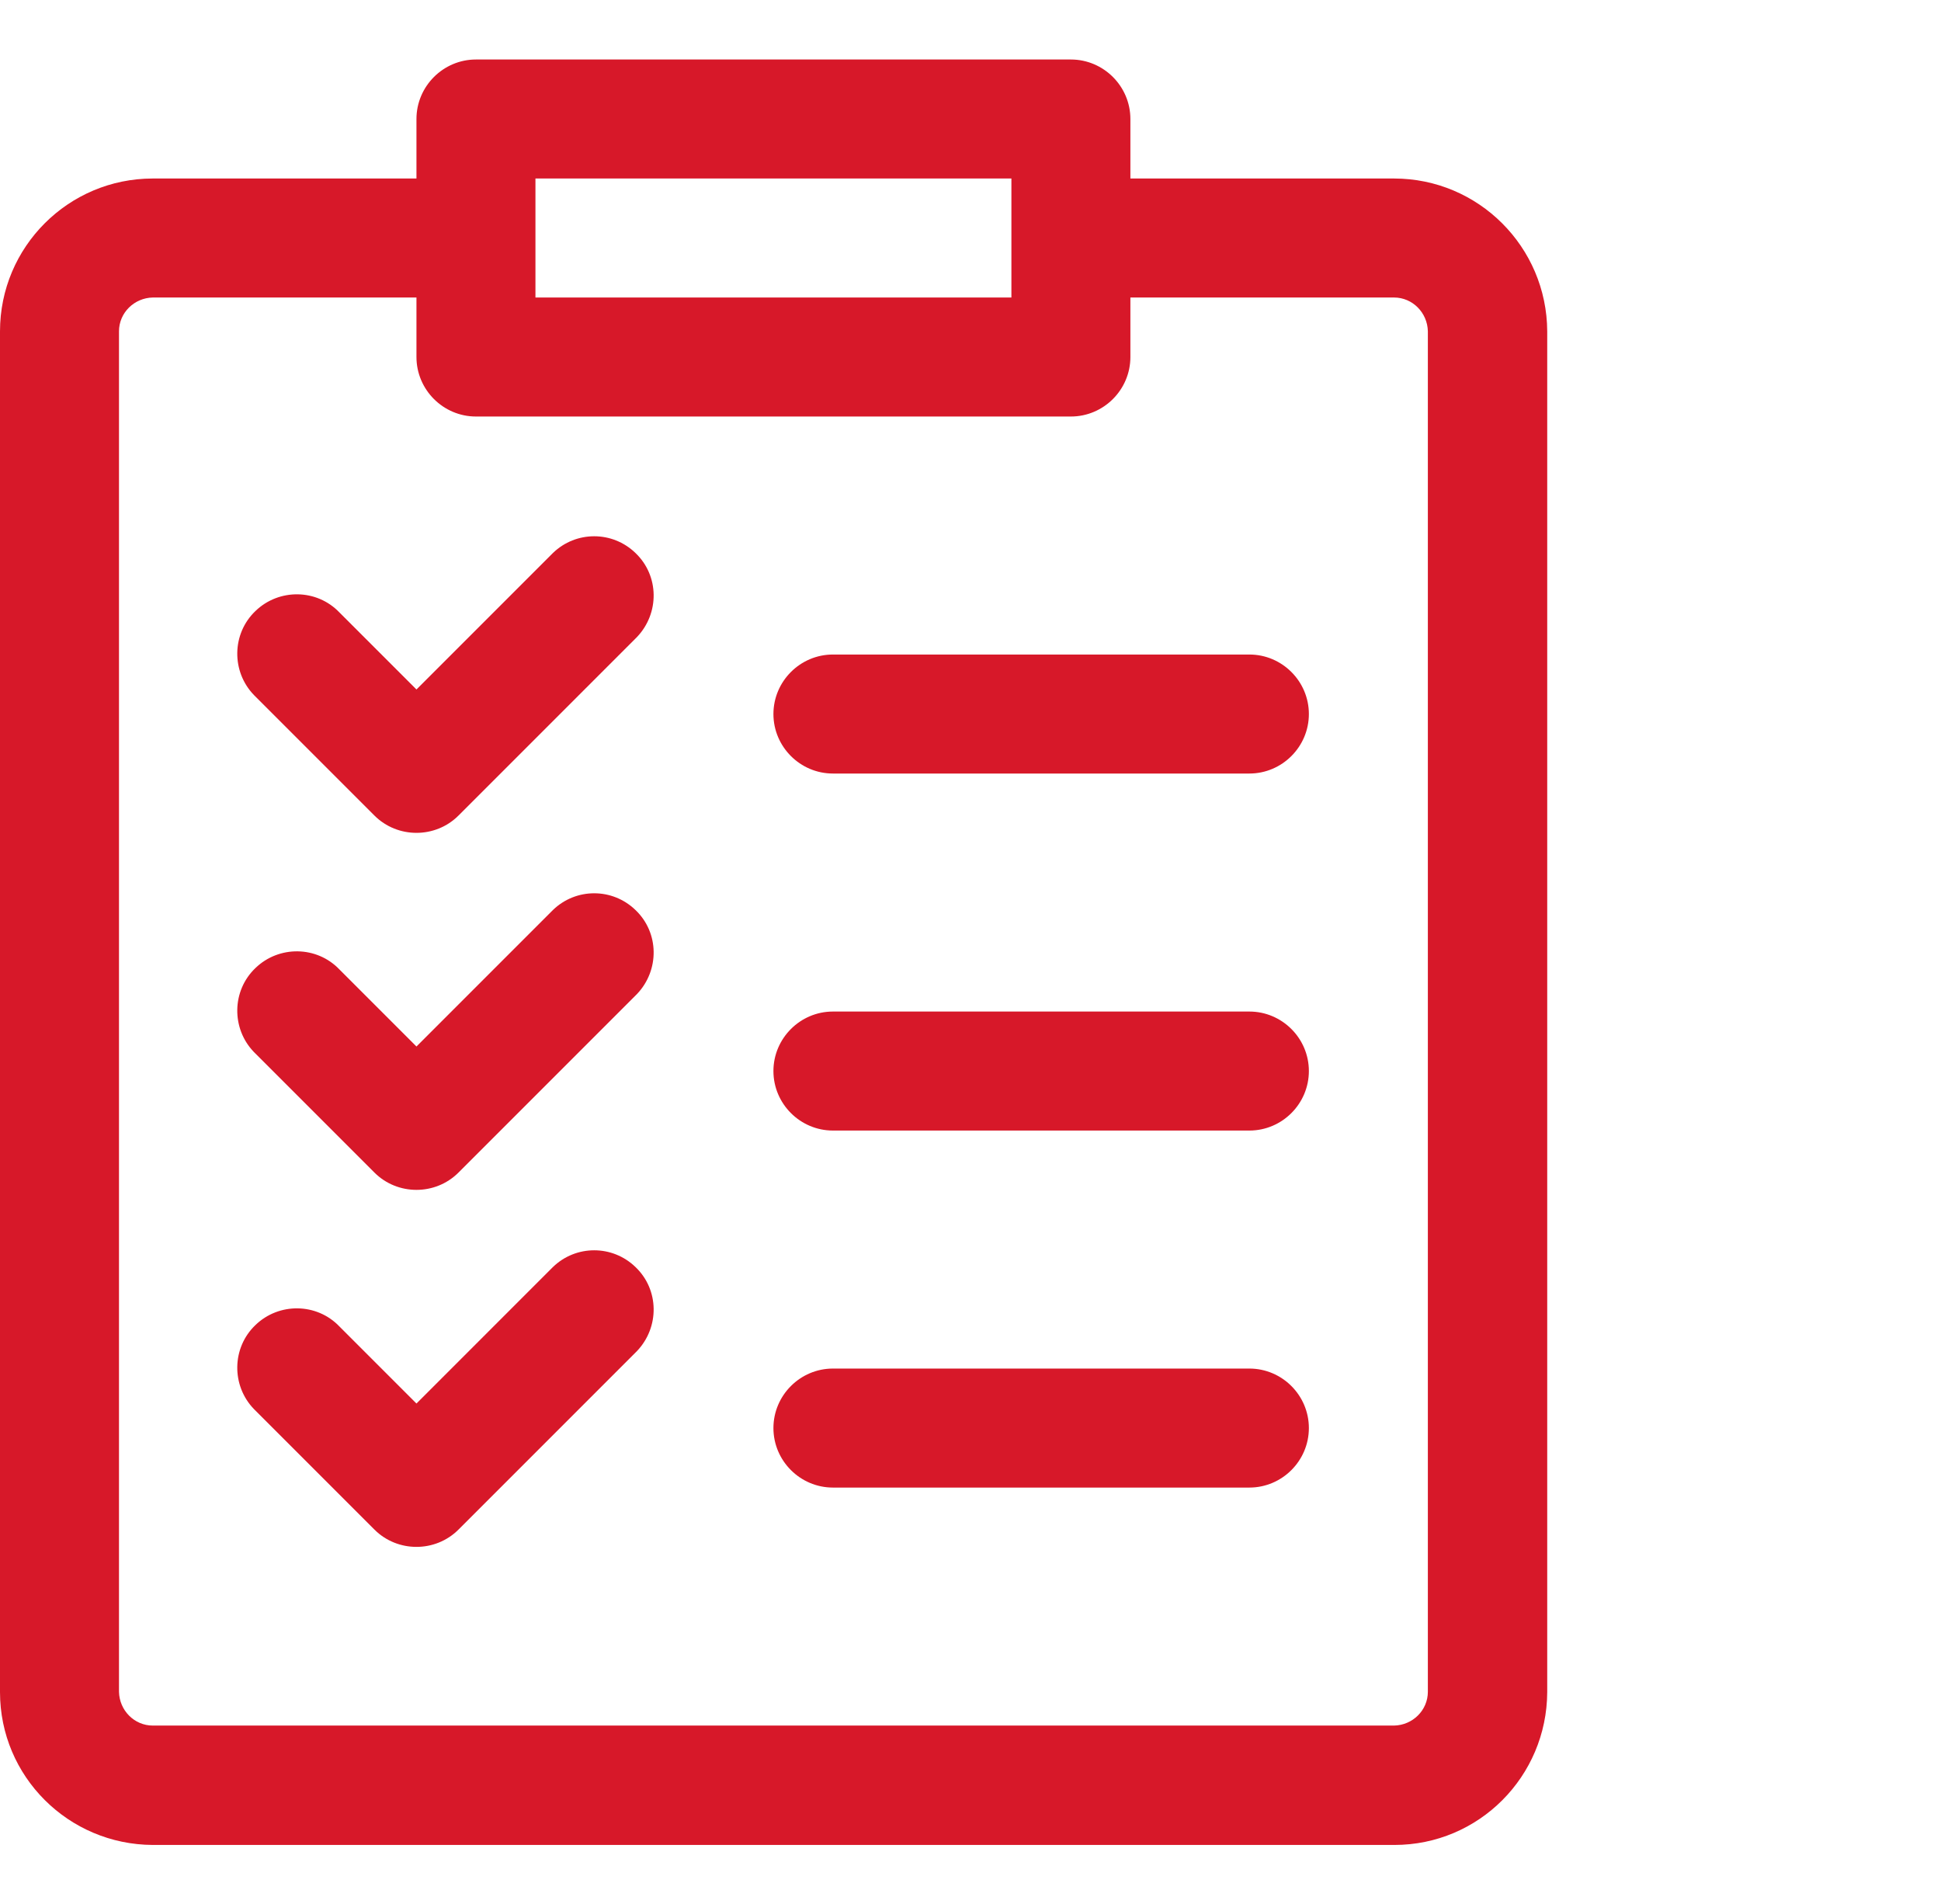
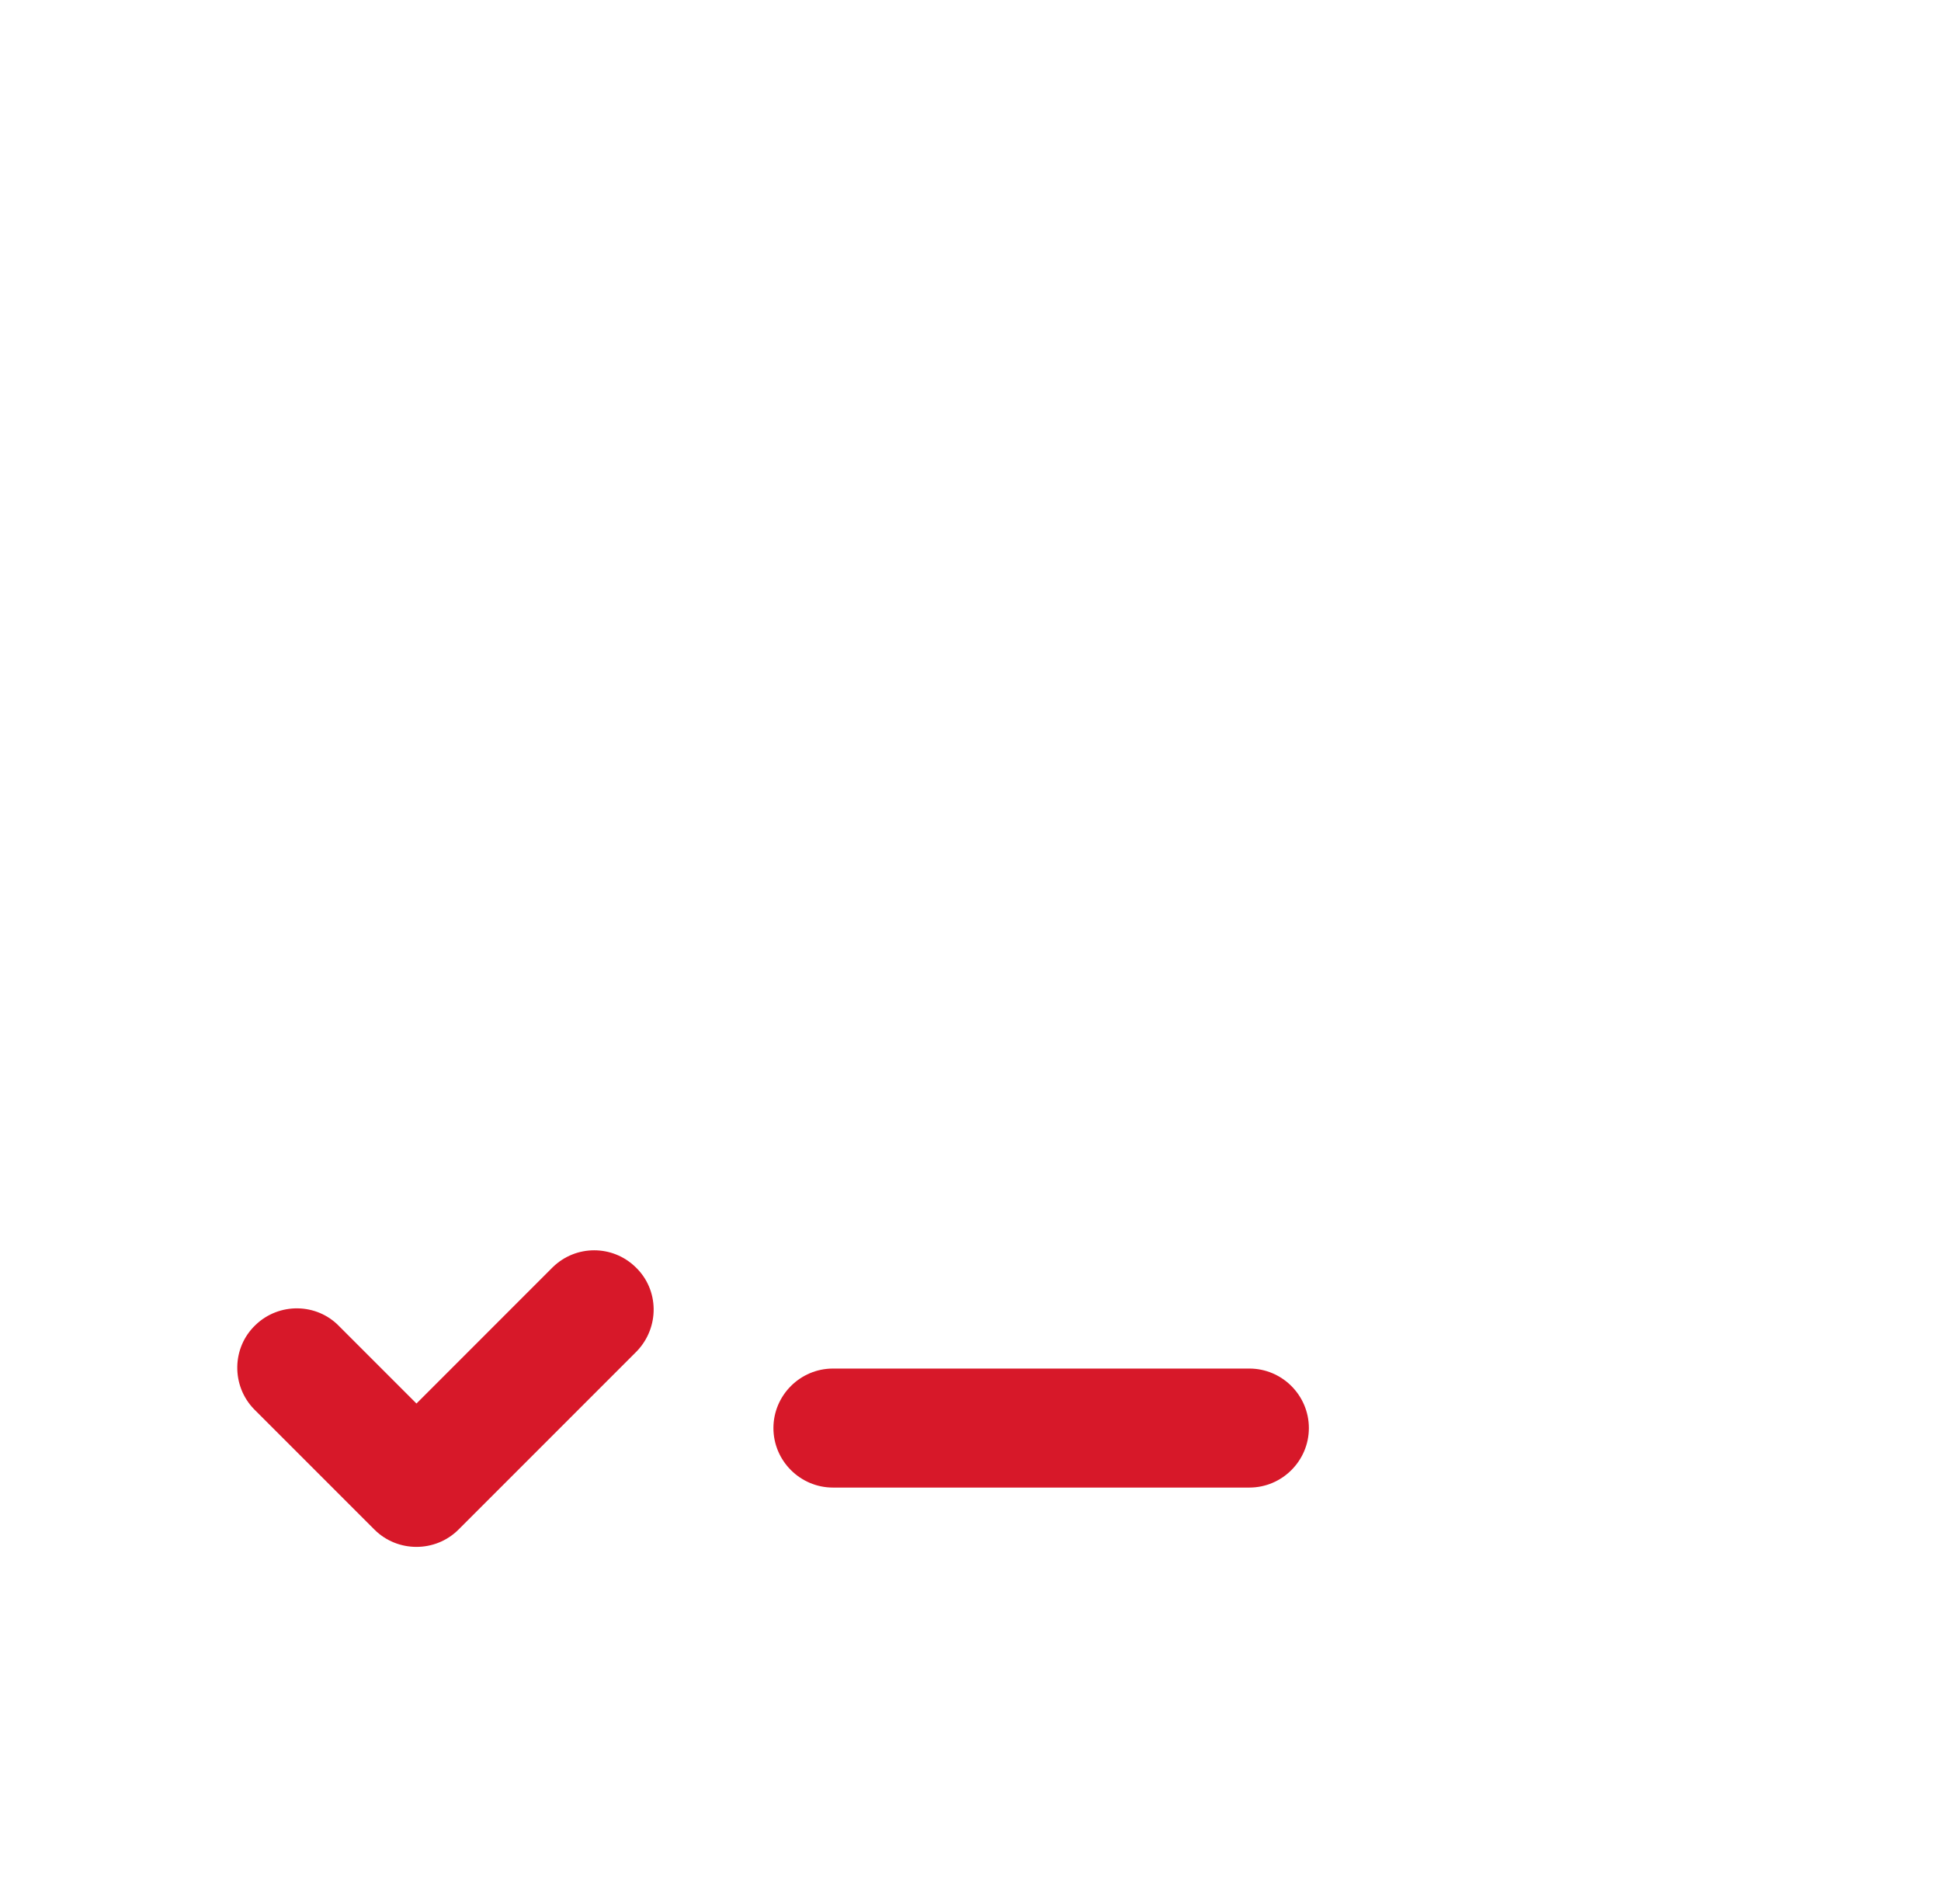
<svg xmlns="http://www.w3.org/2000/svg" version="1.1" id="Layer_3" x="0px" y="0px" viewBox="0 0 522 512" style="enable-background:new 0 0 522 512;" xml:space="preserve">
  <style type="text/css">
	.st0{fill:#D71829;}
</style>
-   <path class="st0" d="M374.9,48H304V32c0-8.8-7.2-16-16-16H128c-8.8,0-16,7.2-16,16v16H41.1C18.4,48,0,66.4,0,89.1v365.9  c0,22.7,18.4,41,41.1,41.1h333.9c22.7,0,41-18.4,41.1-41.1V89.1C416,66.4,397.6,48,374.9,48z M144,48h128v32H144V48z M384,454.9  c0,5-4.1,9-9.1,9.1H41.1c-5,0-9-4.1-9.1-9.1V89.1c0-5,4.1-9,9.1-9.1H112v16c0,8.8,7.2,16,16,16h160c8.8,0,16-7.2,16-16V80h70.9  c5,0,9,4.1,9.1,9.1V454.9z" />
-   <path class="st0" d="M148.7,148.7L112,185.4l-20.7-20.7c-6.1-6.4-16.3-6.5-22.6-0.4c-6.4,6.1-6.5,16.3-0.4,22.6  c0.1,0.1,0.3,0.3,0.4,0.4l32,32c6.2,6.2,16.4,6.2,22.6,0l48-48c6.1-6.4,6-16.5-0.4-22.6C164.7,142.7,154.9,142.7,148.7,148.7  L148.7,148.7z" />
-   <path class="st0" d="M336,176H224c-8.8,0-16,7.2-16,16s7.2,16,16,16h112c8.8,0,16-7.2,16-16S344.8,176,336,176z" />
-   <path class="st0" d="M148.7,244.7L112,281.4l-20.7-20.7c-6.1-6.4-16.3-6.5-22.6-0.4c-6.4,6.1-6.5,16.3-0.4,22.6  c0.1,0.1,0.3,0.3,0.4,0.4l32,32c6.2,6.2,16.4,6.2,22.6,0l48-48c6.1-6.4,6-16.5-0.4-22.6C164.7,238.7,154.9,238.7,148.7,244.7  L148.7,244.7z" />
-   <path class="st0" d="M336,272H224c-8.8,0-16,7.2-16,16s7.2,16,16,16h112c8.8,0,16-7.2,16-16S344.8,272,336,272z" />
  <path class="st0" d="M148.7,340.7L112,377.4l-20.7-20.7c-6.1-6.4-16.3-6.5-22.6-0.4c-6.4,6.1-6.5,16.3-0.4,22.6  c0.1,0.1,0.3,0.3,0.4,0.4l32,32c6.2,6.2,16.4,6.2,22.6,0l48-48c6.1-6.4,6-16.5-0.4-22.6C164.7,334.7,154.9,334.7,148.7,340.7  L148.7,340.7z" />
  <path class="st0" d="M336,368H224c-8.8,0-16,7.2-16,16s7.2,16,16,16h112c8.8,0,16-7.2,16-16S344.8,368,336,368z" />
</svg>